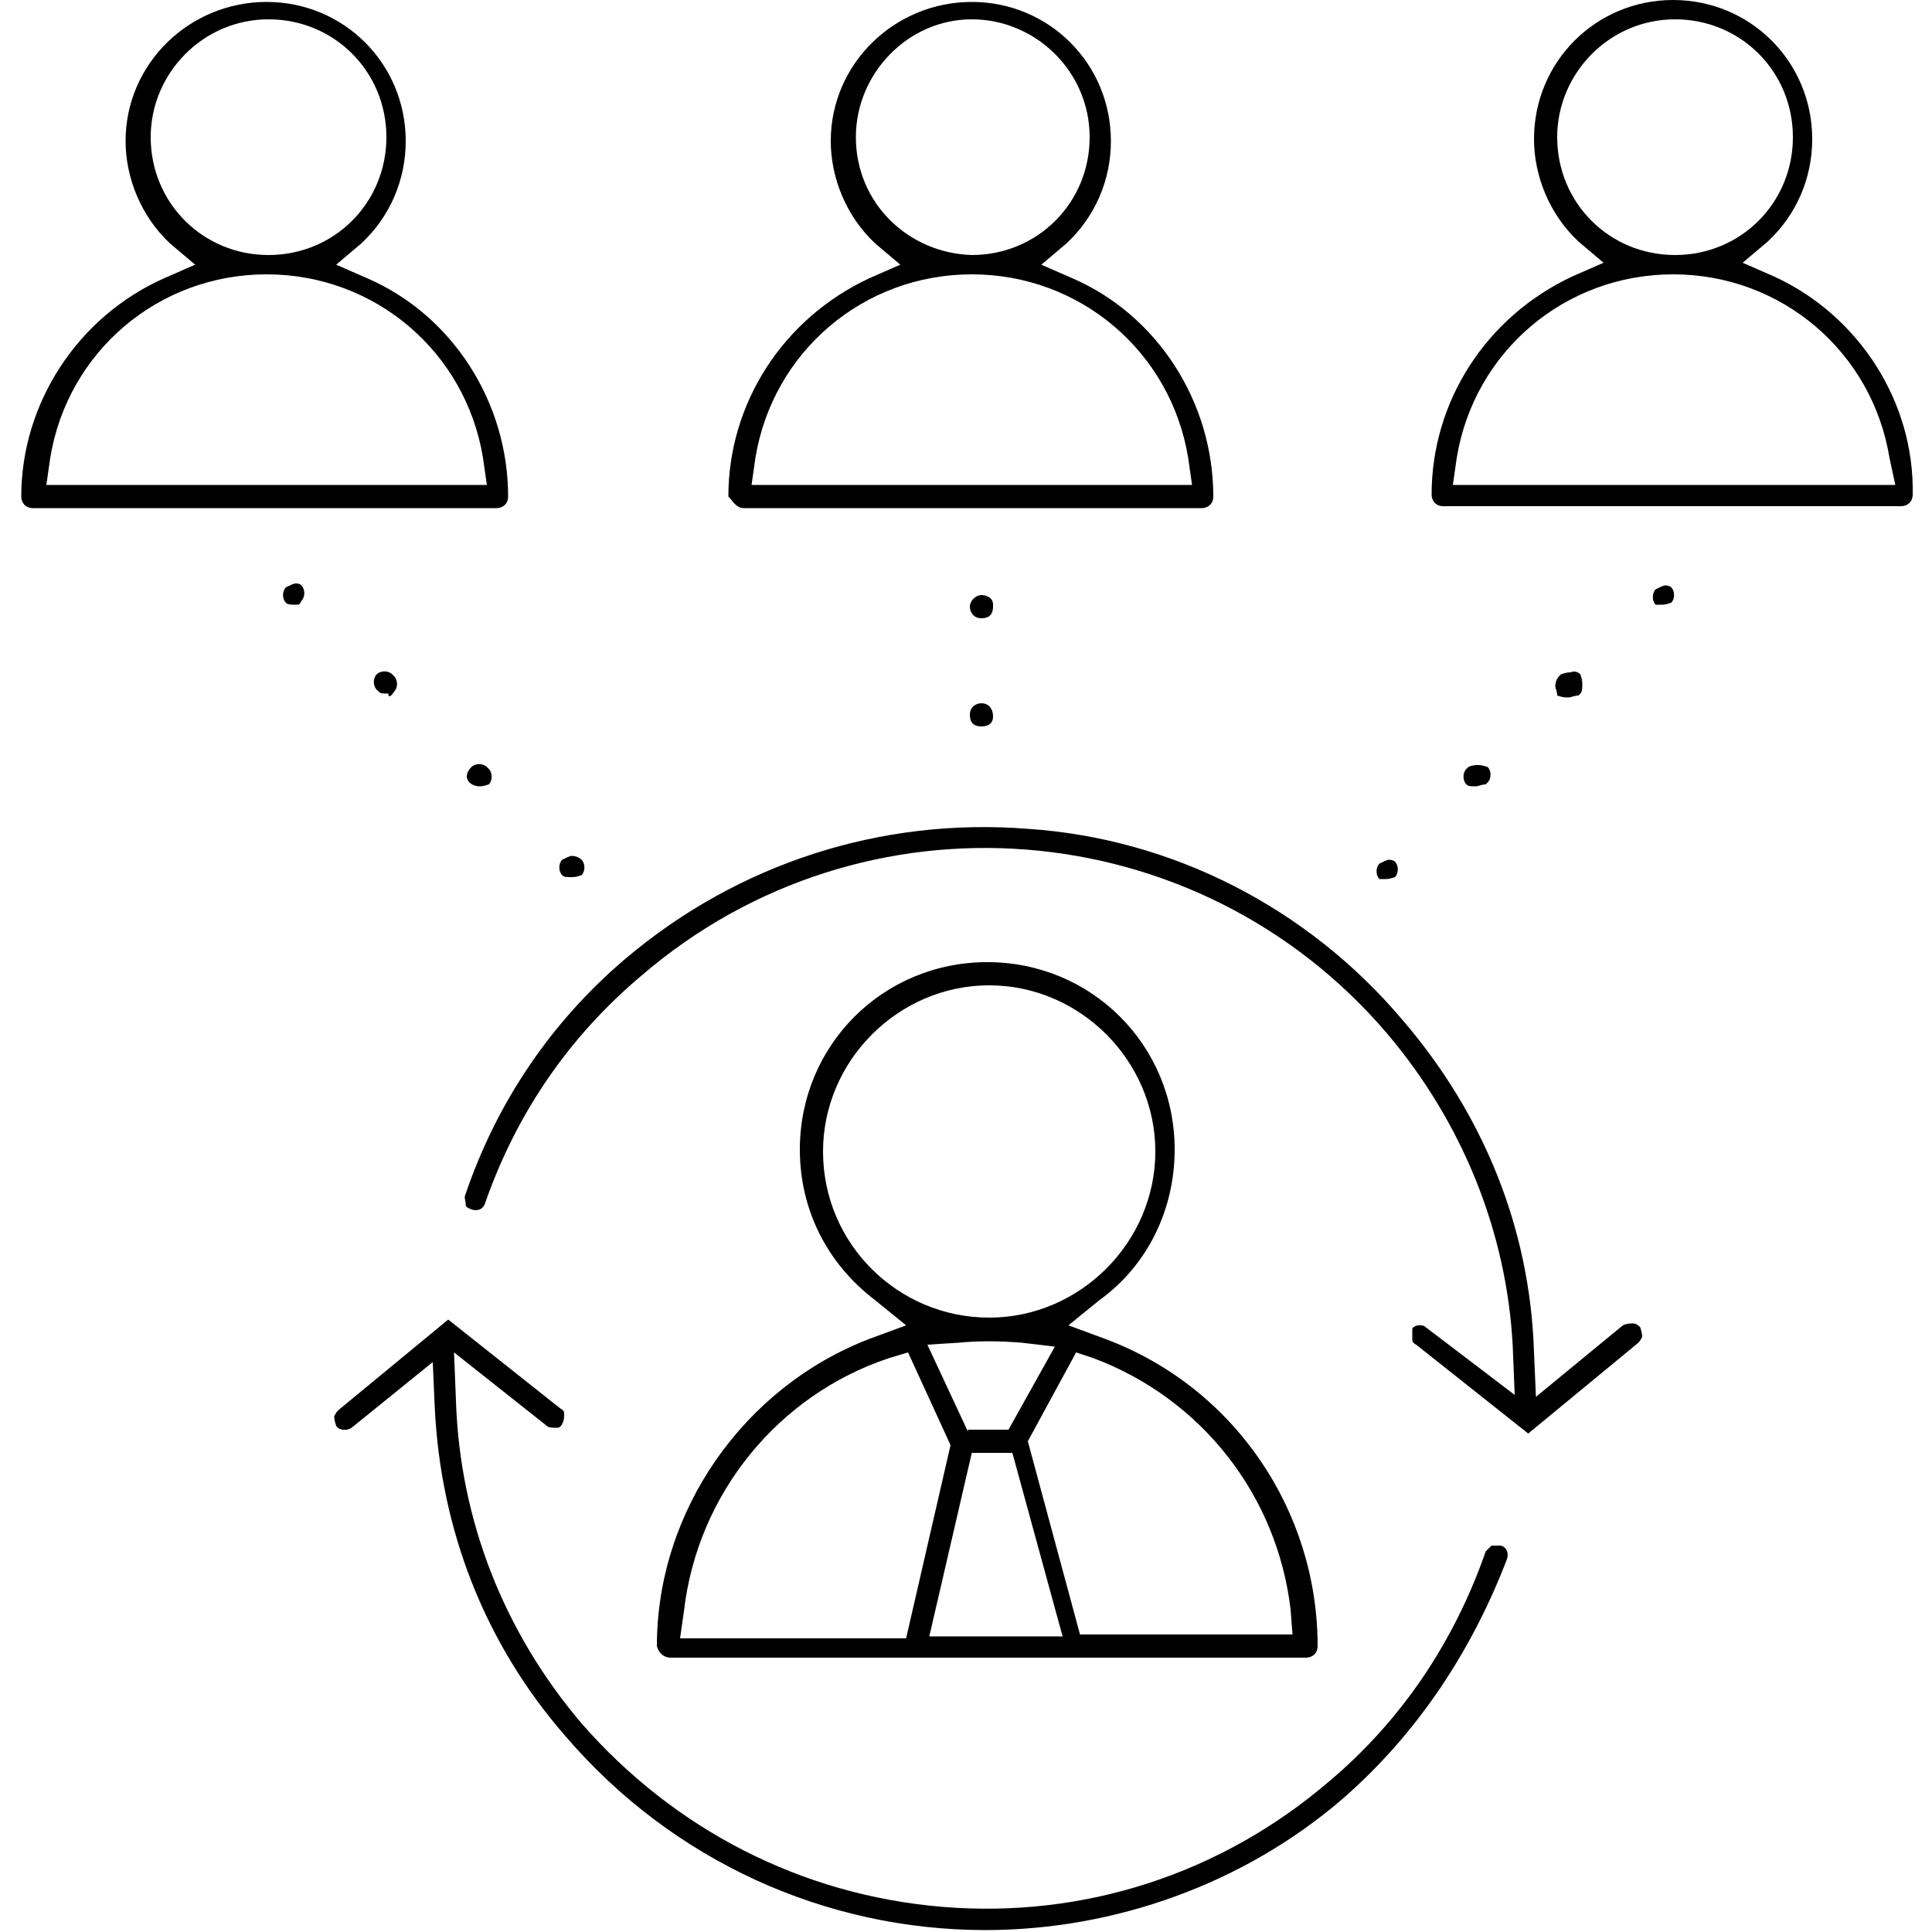
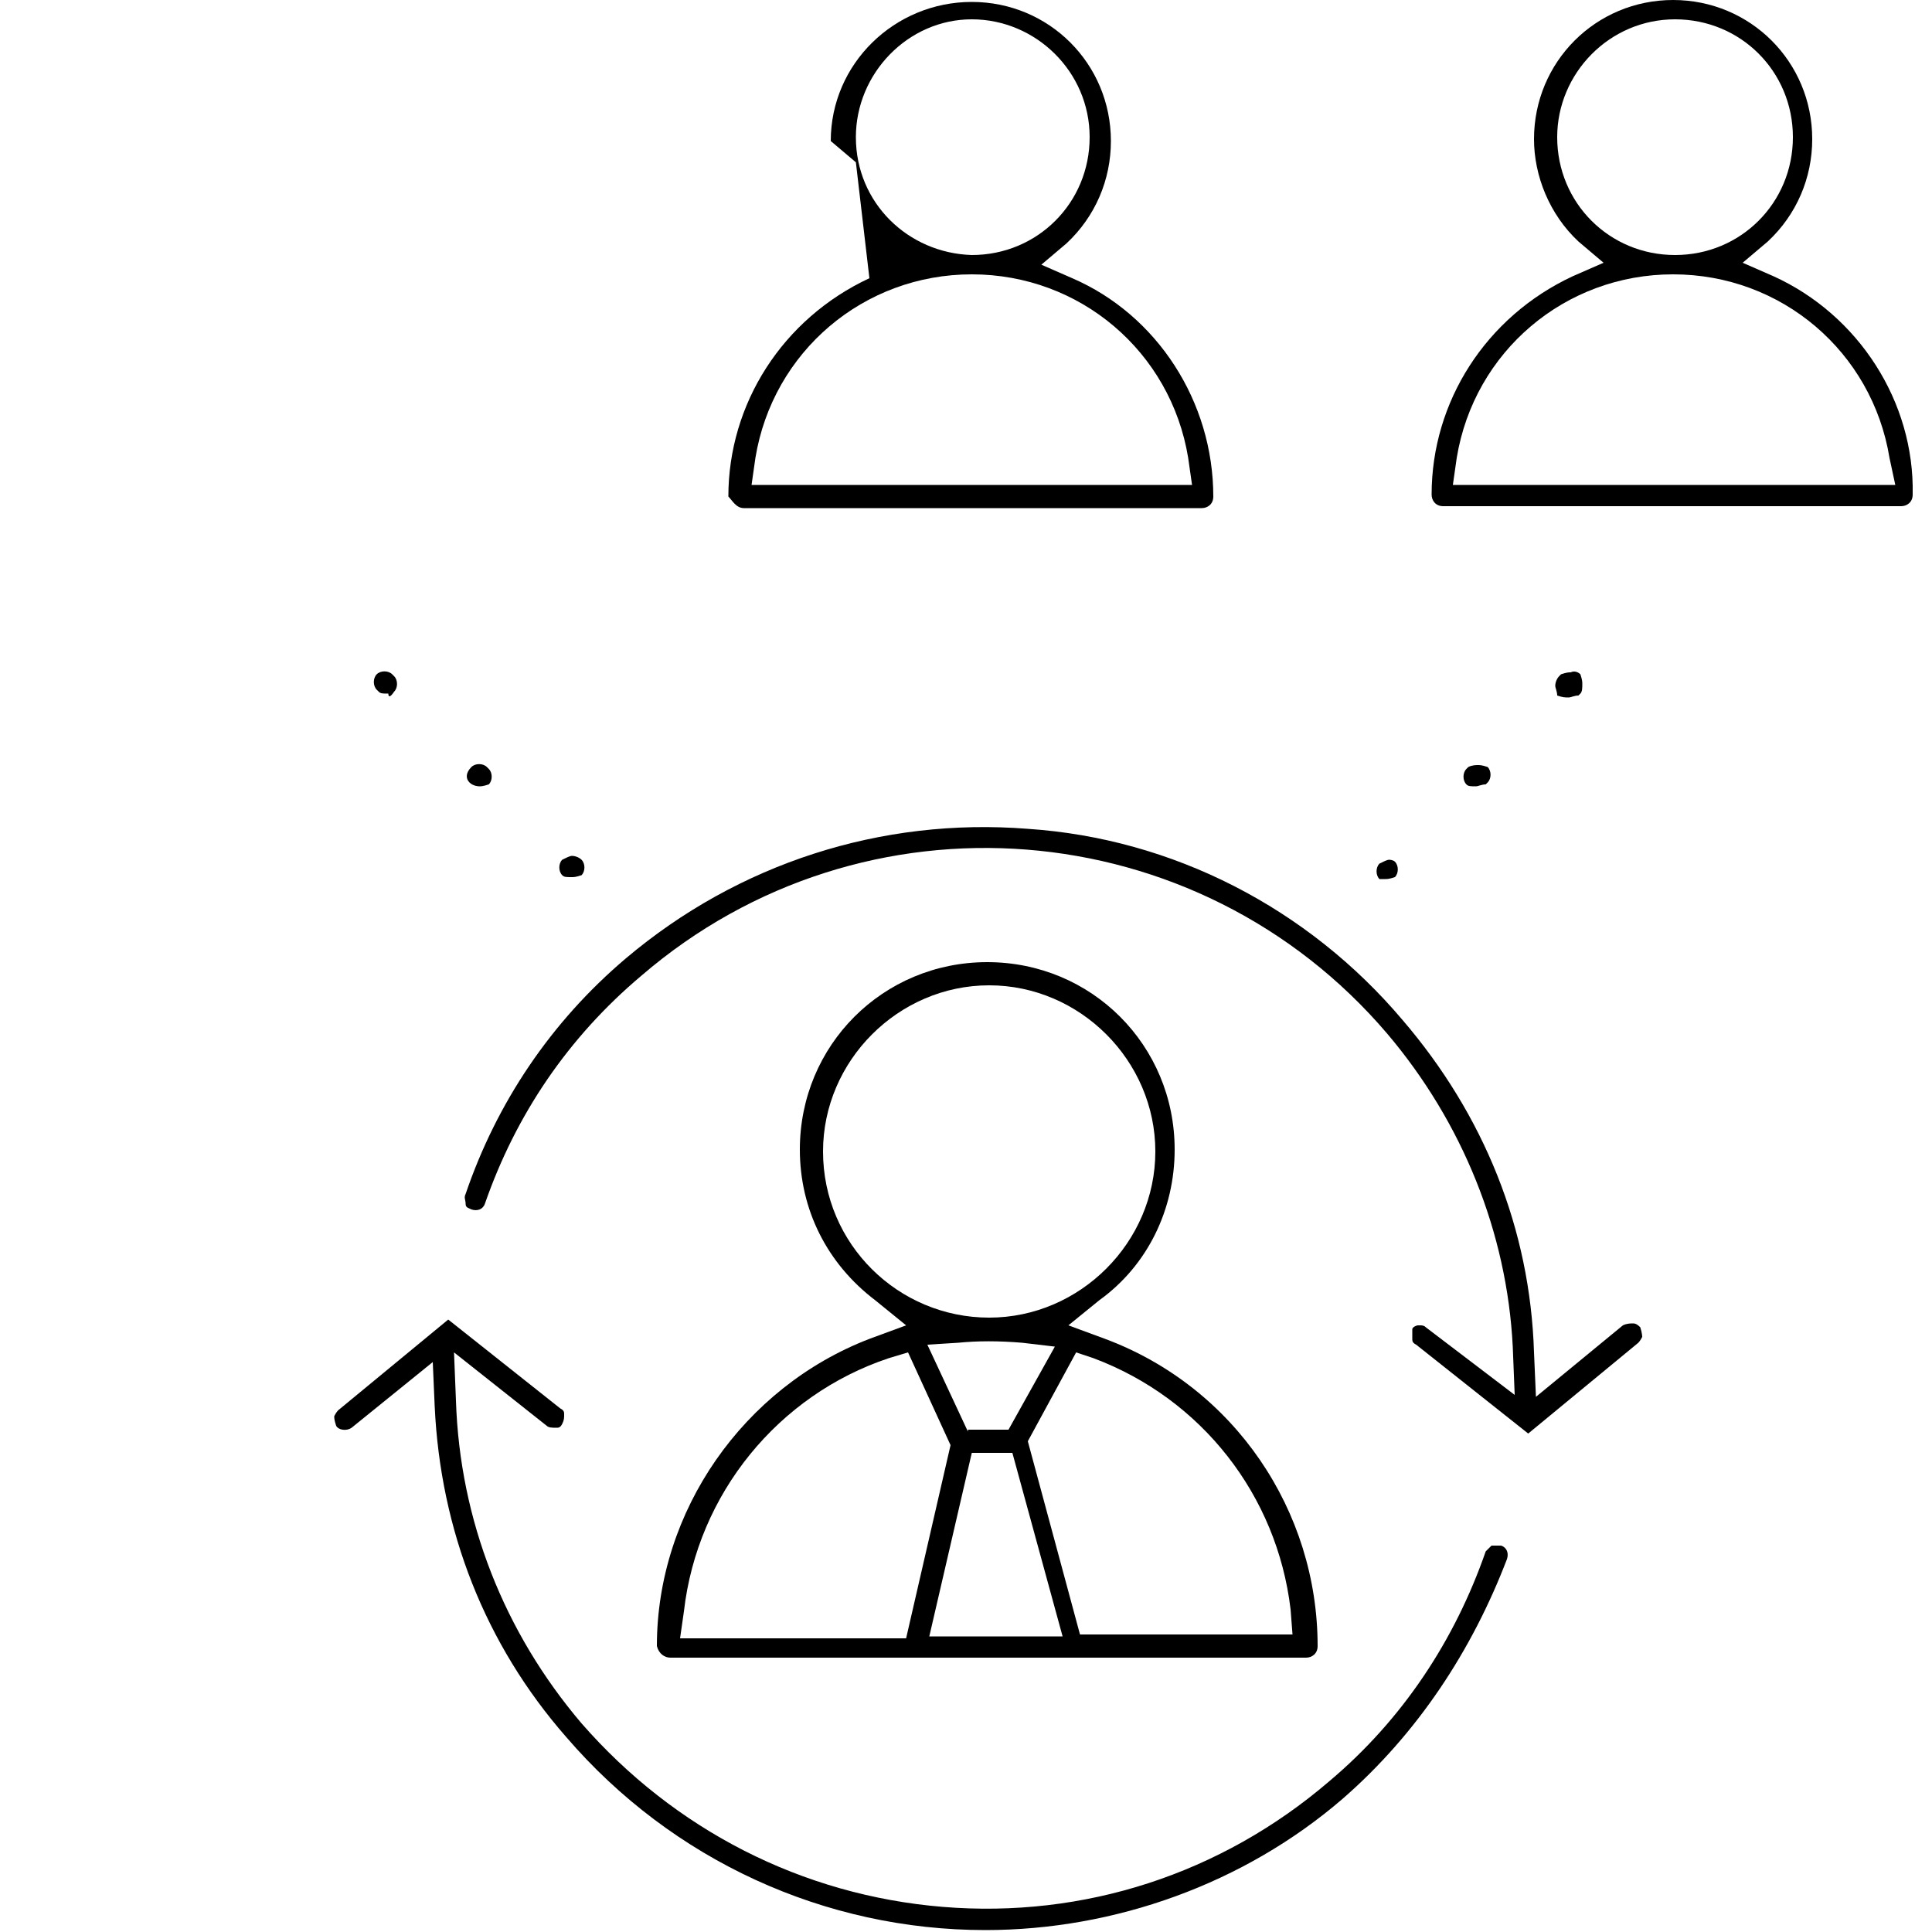
<svg xmlns="http://www.w3.org/2000/svg" version="1.1" id="Livello_1" x="0px" y="0px" viewBox="0 0 100 100" style="enable-background:new 0 0 100 100;" xml:space="preserve">
  <g>
    <path d="M34.7,85.8h32.9c0.3,0,0.6-0.2,0.6-0.6c0-7-4.3-13.4-11-15.9l-1.9-0.7l1.6-1.3c2.5-1.8,3.9-4.7,3.9-7.8   c0-5.4-4.3-9.7-9.7-9.7s-9.7,4.3-9.7,9.7c0,3.1,1.4,5.9,3.9,7.8l1.6,1.3l-1.9,0.7c-6.5,2.5-11,8.9-11,15.9   C34.1,85.6,34.4,85.8,34.7,85.8z M48.1,84.7l2.2-9.5h2.1l2.6,9.5H48.1z M50.1,74.1l-2.1-4.5l1.6-0.1c1-0.1,2.1-0.1,3.3,0l1.7,0.2   l-2.4,4.3H50.1z M55.7,70l0.9,0.3c5.6,2.1,9.5,7.1,10.2,13l0.1,1.3h-11l-2.7-10L55.7,70z M42.6,59.6c0-4.7,3.9-8.6,8.6-8.6   s8.6,3.9,8.6,8.6s-3.9,8.6-8.6,8.6S42.6,64.4,42.6,59.6z M35.4,83.4c0.7-6.1,4.9-11.2,10.6-13.1l1-0.3l2.2,4.8l-2.3,10H35.2   L35.4,83.4z" />
-     <path d="M50.8,30.8c-0.3,0-0.6,0.3-0.6,0.6c0,0.3,0.2,0.6,0.6,0.6s0.6-0.2,0.6-0.6v-0.1C51.4,30.9,51,30.8,50.8,30.8z" />
-     <path d="M50.8,36.4c-0.3,0-0.6,0.2-0.6,0.6s0.2,0.6,0.6,0.6s0.6-0.2,0.6-0.5C51.4,36.6,51.1,36.4,50.8,36.4z" />
-     <path d="M15.6,31.1c0.2-0.2,0.2-0.6,0-0.8l0,0c-0.1-0.1-0.2-0.1-0.3-0.1l0,0c-0.1,0-0.3,0.1-0.5,0.2c-0.2,0.2-0.2,0.6,0,0.8   c0.1,0.1,0.3,0.1,0.5,0.1S15.5,31.3,15.6,31.1z" />
    <path d="M24.3,40.5L24.3,40.5c0.2,0.2,0.5,0.2,0.5,0.2c0.1,0,0.2,0,0.5-0.1c0.2-0.2,0.2-0.6,0-0.8l-0.1-0.1c-0.2-0.2-0.6-0.2-0.8,0   C24.1,40,24.1,40.3,24.3,40.5z" />
    <path d="M20.4,35.8c0.2-0.2,0.2-0.6,0-0.8l-0.1-0.1c-0.2-0.2-0.6-0.2-0.8,0c-0.2,0.2-0.2,0.6,0,0.8l0.1,0.1   c0.1,0.1,0.2,0.1,0.5,0.1C20.1,36.1,20.2,36.1,20.4,35.8z" />
    <path d="M29.1,45.3c0.1,0.1,0.2,0.1,0.5,0.1c0.1,0,0.2,0,0.5-0.1c0.2-0.2,0.2-0.6,0-0.8c-0.1-0.1-0.3-0.2-0.5-0.2l0,0   c-0.1,0-0.3,0.1-0.5,0.2C28.9,44.7,28.9,45.1,29.1,45.3z" />
-     <path d="M86,31.3c0.1,0,0.2,0,0.5-0.1c0.2-0.2,0.2-0.6,0-0.8c-0.1-0.1-0.3-0.1-0.3-0.1c-0.1,0-0.3,0.1-0.5,0.2   c-0.2,0.2-0.2,0.6,0,0.8C85.6,31.3,85.8,31.3,86,31.3z" />
    <path d="M76.5,39.6c-0.1,0-0.3,0-0.5,0.1l-0.1,0.1c-0.2,0.2-0.2,0.6,0,0.8c0.1,0.1,0.2,0.1,0.5,0.1l0,0c0.1,0,0.3-0.1,0.5-0.1   l0.1-0.1c0.2-0.2,0.2-0.6,0-0.8C76.7,39.6,76.6,39.6,76.5,39.6z" />
    <path d="M81.2,36.1c0.1,0,0.3-0.1,0.5-0.1l0.1-0.1c0.1-0.1,0.1-0.3,0.1-0.5c0-0.1,0-0.2-0.1-0.5c-0.1-0.1-0.3-0.2-0.5-0.1   c-0.1,0-0.2,0-0.5,0.1L80.7,35c-0.1,0.1-0.2,0.3-0.2,0.5c0,0.1,0.1,0.3,0.1,0.5C80.9,36.1,81,36.1,81.2,36.1z" />
    <path d="M71.7,45.5c0.1,0,0.2,0,0.5-0.1c0.2-0.2,0.2-0.6,0-0.8c-0.1-0.1-0.3-0.1-0.3-0.1c-0.1,0-0.3,0.1-0.5,0.2   c-0.2,0.2-0.2,0.6,0,0.8C71.3,45.5,71.6,45.5,71.7,45.5z" />
-     <path d="M38.5,26.3h23.7c0.3,0,0.6-0.2,0.6-0.6c0-4.9-2.9-9.4-7.3-11.3l-1.6-0.7l1.3-1.1c1.5-1.4,2.3-3.3,2.3-5.3   c0-4-3.2-7.2-7.2-7.2S43,3.3,43,7.3c0,1.9,0.8,3.9,2.3,5.3l1.3,1.1L45,14.4c-4.5,2.1-7.3,6.5-7.3,11.3   C37.9,25.9,38.1,26.3,38.5,26.3z M44.3,7.1C44.3,3.8,47,1,50.3,1c3.3,0,6.1,2.7,6.1,6.1s-2.7,6.1-6.1,6.1   C47,13.1,44.3,10.5,44.3,7.1z M39.1,23.7c0.9-5.5,5.6-9.5,11.2-9.5c5.6,0,10.3,4,11.2,9.5l0.2,1.4H38.9L39.1,23.7z" />
+     <path d="M38.5,26.3h23.7c0.3,0,0.6-0.2,0.6-0.6c0-4.9-2.9-9.4-7.3-11.3l-1.6-0.7l1.3-1.1c1.5-1.4,2.3-3.3,2.3-5.3   c0-4-3.2-7.2-7.2-7.2S43,3.3,43,7.3l1.3,1.1L45,14.4c-4.5,2.1-7.3,6.5-7.3,11.3   C37.9,25.9,38.1,26.3,38.5,26.3z M44.3,7.1C44.3,3.8,47,1,50.3,1c3.3,0,6.1,2.7,6.1,6.1s-2.7,6.1-6.1,6.1   C47,13.1,44.3,10.5,44.3,7.1z M39.1,23.7c0.9-5.5,5.6-9.5,11.2-9.5c5.6,0,10.3,4,11.2,9.5l0.2,1.4H38.9L39.1,23.7z" />
    <path d="M91.8,14.3l-1.6-0.7l1.3-1.1c1.5-1.4,2.3-3.3,2.3-5.3c0-4-3.2-7.2-7.2-7.2c-4,0-7.2,3.2-7.2,7.2c0,1.9,0.8,3.9,2.3,5.3   l1.3,1.1l-1.6,0.7c-4.5,2.1-7.3,6.5-7.3,11.3c0,0.3,0.2,0.6,0.6,0.6h23.7c0.3,0,0.6-0.2,0.6-0.6C99.1,20.8,96.2,16.3,91.8,14.3z    M80.6,7.1c0-3.3,2.7-6.1,6.1-6.1s6.1,2.7,6.1,6.1s-2.7,6.1-6.1,6.1S80.6,10.5,80.6,7.1z M98.1,25.1H75.2l0.2-1.4   c0.9-5.5,5.6-9.5,11.2-9.5c5.6,0,10.3,4,11.2,9.5L98.1,25.1z" />
-     <path d="M25.7,26.3c0.3,0,0.6-0.2,0.6-0.6c0-4.9-2.9-9.4-7.3-11.3l-1.6-0.7l1.3-1.1c1.5-1.4,2.3-3.3,2.3-5.3c0-4-3.2-7.2-7.2-7.2   S6.5,3.3,6.5,7.3c0,1.9,0.8,3.9,2.3,5.3l1.3,1.1l-1.6,0.7C4,16.4,1.1,20.9,1.1,25.7c0,0.3,0.2,0.6,0.6,0.6H25.7z M7.8,7.1   c0-3.3,2.7-6.1,6.1-6.1s6.1,2.7,6.1,6.1s-2.7,6.1-6.1,6.1S7.8,10.5,7.8,7.1z M2.6,23.7c0.9-5.5,5.6-9.5,11.2-9.5s10.3,4,11.2,9.5   l0.2,1.4H2.4L2.6,23.7z" />
    <path d="M78,80.7c0.1-0.3,0-0.6-0.3-0.7c-0.1,0-0.3,0-0.5,0c-0.1,0.1-0.2,0.2-0.3,0.3c-1.6,4.6-4.3,8.7-8.1,11.9   c-5.6,4.8-12.7,7.1-20,6.5s-13.9-4-18.7-9.5c-4-4.7-6.3-10.5-6.5-16.7l-0.1-2.5l4.8,3.8c0.1,0.1,0.3,0.1,0.5,0.1   c0.1,0,0.2,0,0.3-0.2c0.1-0.2,0.1-0.3,0.1-0.5c0-0.1,0-0.2-0.2-0.3l-5.8-4.6l-5.7,4.7c-0.1,0.1-0.2,0.3-0.2,0.3   c0,0.1,0,0.2,0.1,0.5c0.1,0.2,0.5,0.3,0.8,0.1l4.2-3.4l0.1,2.3c0.3,6.4,2.6,12.3,6.8,17.1c5.5,6.4,13.4,10,21.7,10   c6.7,0,13.4-2.4,18.5-6.8C73.4,89.7,76.2,85.4,78,80.7z" />
    <path d="M84.5,68.5c-0.1,0-0.3,0-0.5,0.1l-4.5,3.7L79.4,70c-0.2-6.4-2.6-12.3-6.8-17.2c-4.9-5.8-11.9-9.4-19.4-9.9   c-7.6-0.6-15,1.8-20.8,6.7c-3.9,3.3-6.7,7.5-8.3,12.2c-0.1,0.2,0,0.3,0,0.5s0.1,0.2,0.3,0.3c0.3,0.1,0.6,0,0.7-0.3   c1.6-4.6,4.3-8.6,8.1-11.8C44.7,40.6,62,42,71.8,53.5c3.9,4.6,6.2,10.3,6.5,16.2l0.1,2.5l-4.6-3.5c-0.1-0.1-0.2-0.1-0.3-0.1   c0,0,0,0-0.1,0c-0.1,0-0.3,0.1-0.3,0.2c0,0.2,0,0.3,0,0.5c0,0.1,0,0.2,0.2,0.3l5.8,4.6l5.7-4.7c0.1-0.1,0.2-0.3,0.2-0.3   s0-0.2-0.1-0.5C84.7,68.5,84.6,68.5,84.5,68.5z" />
  </g>
  <g id="Livello_2">
</g>
</svg>